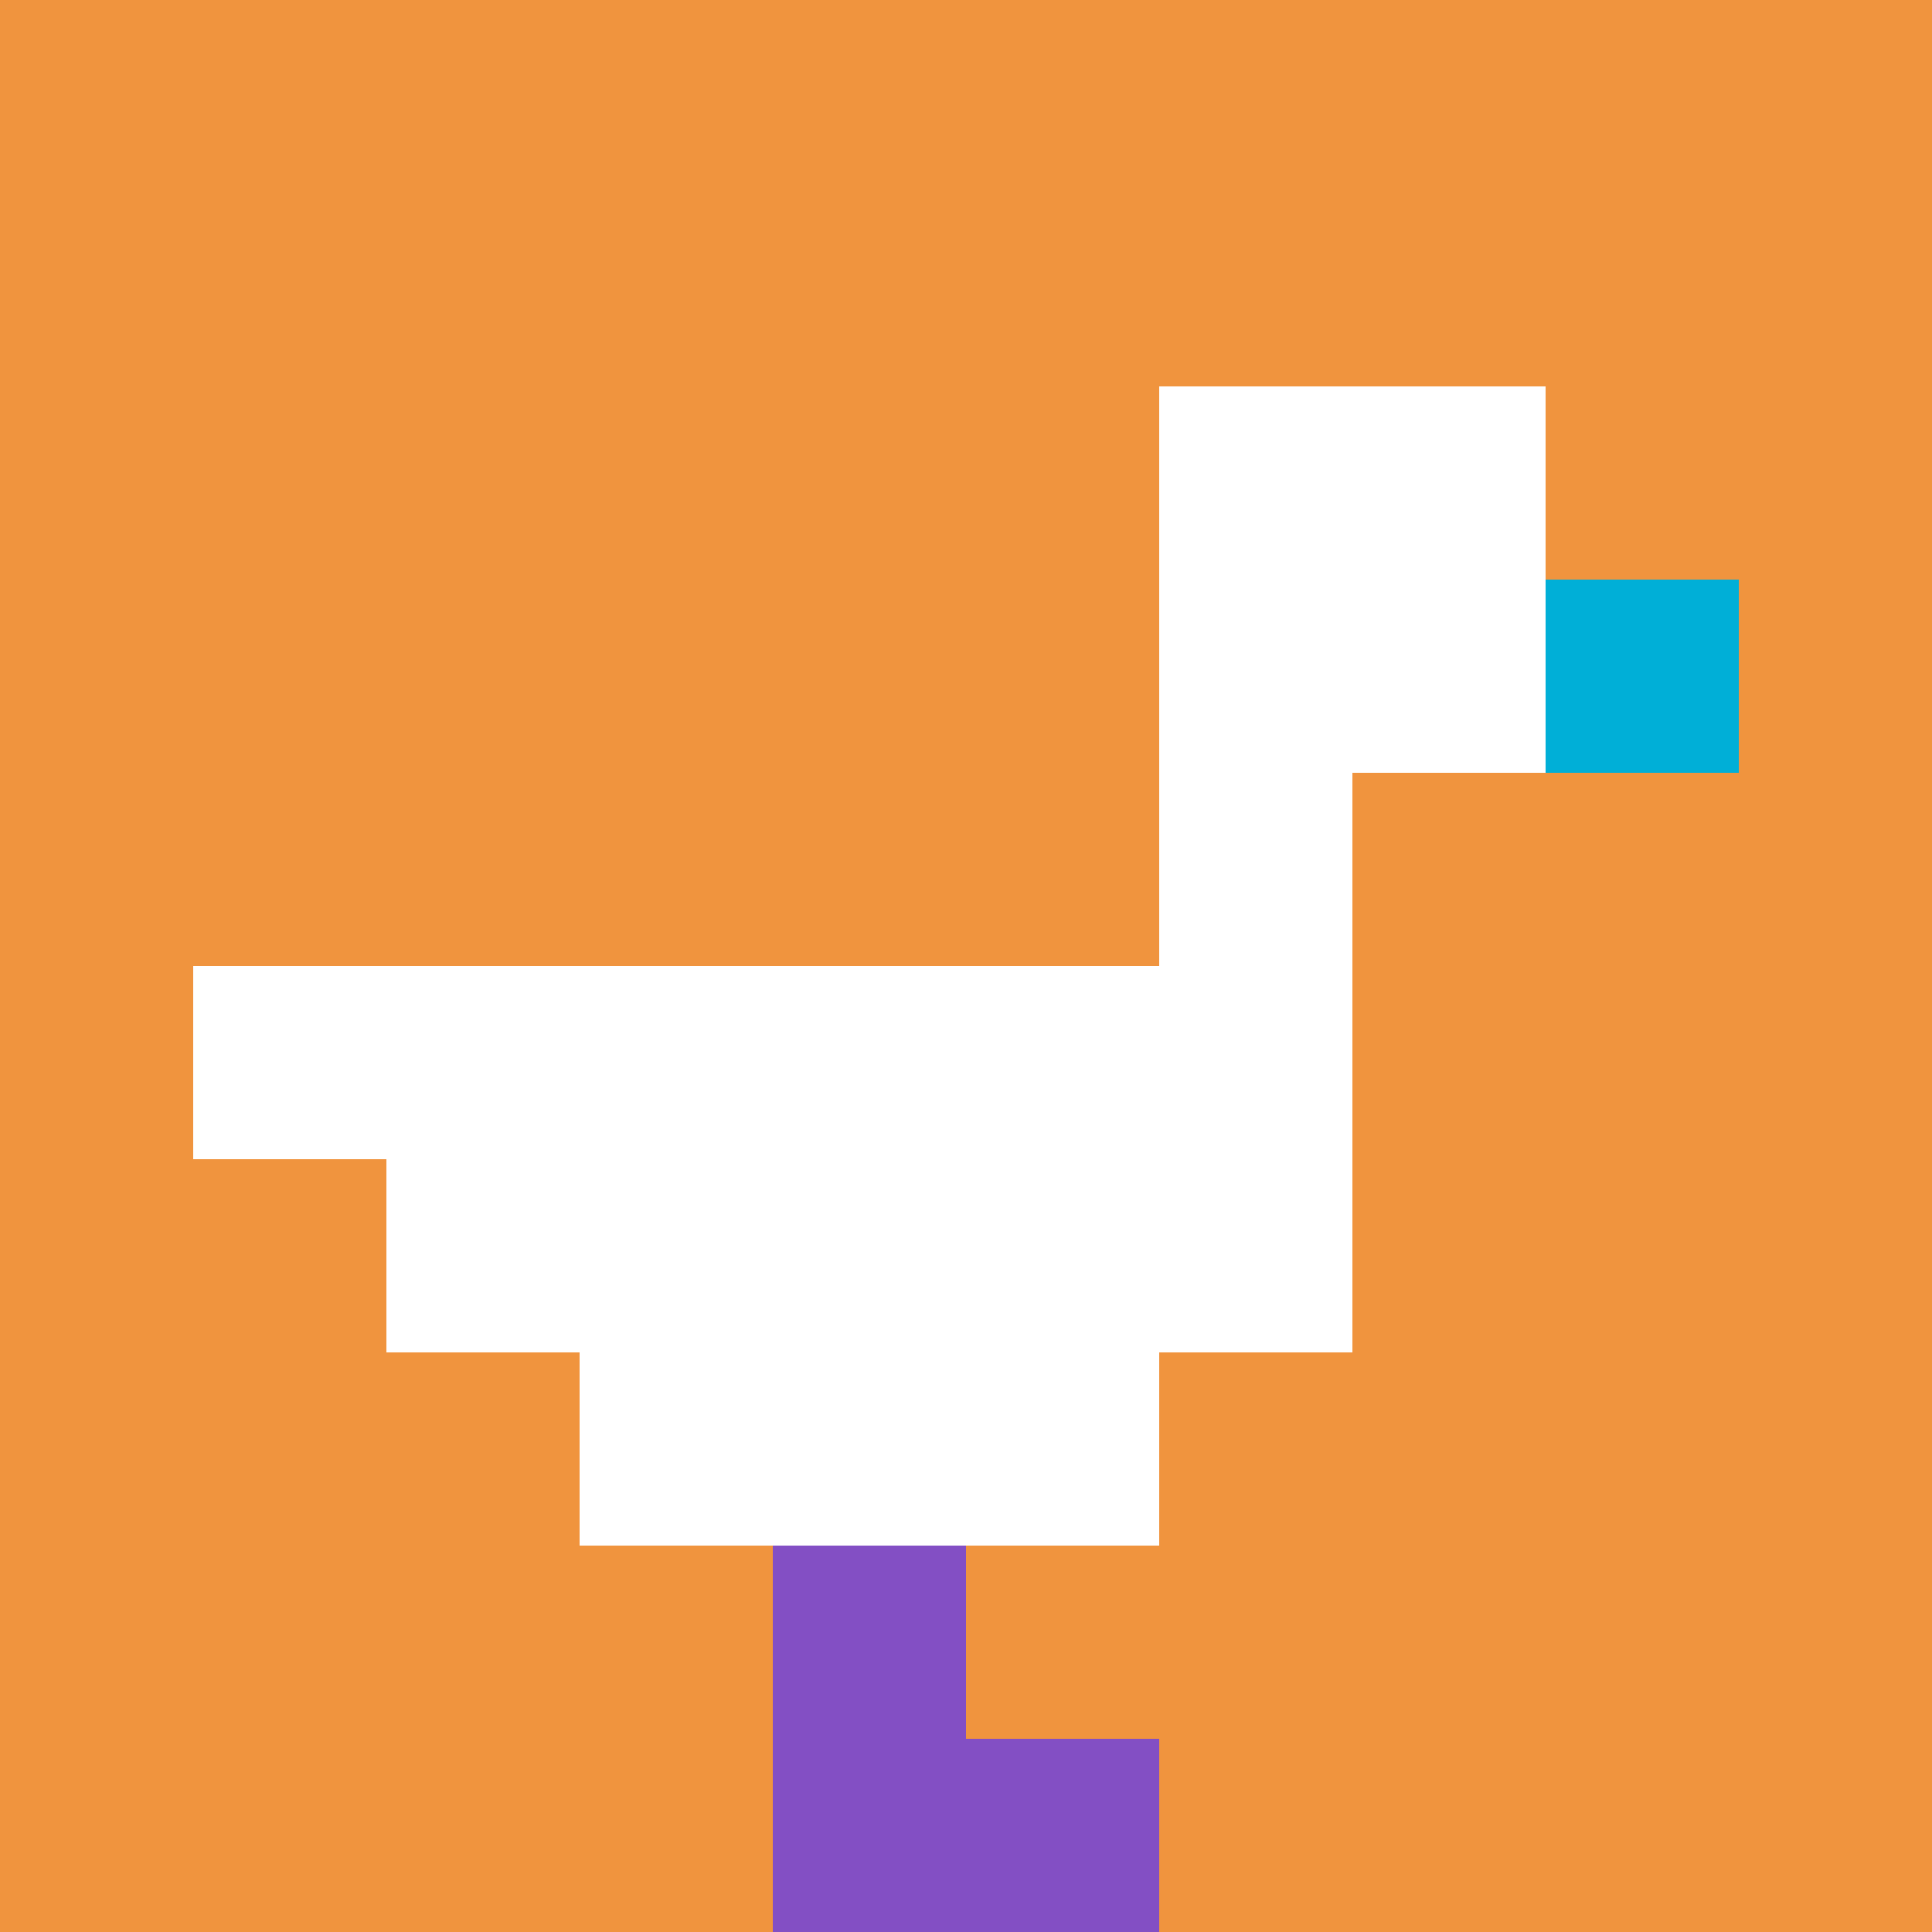
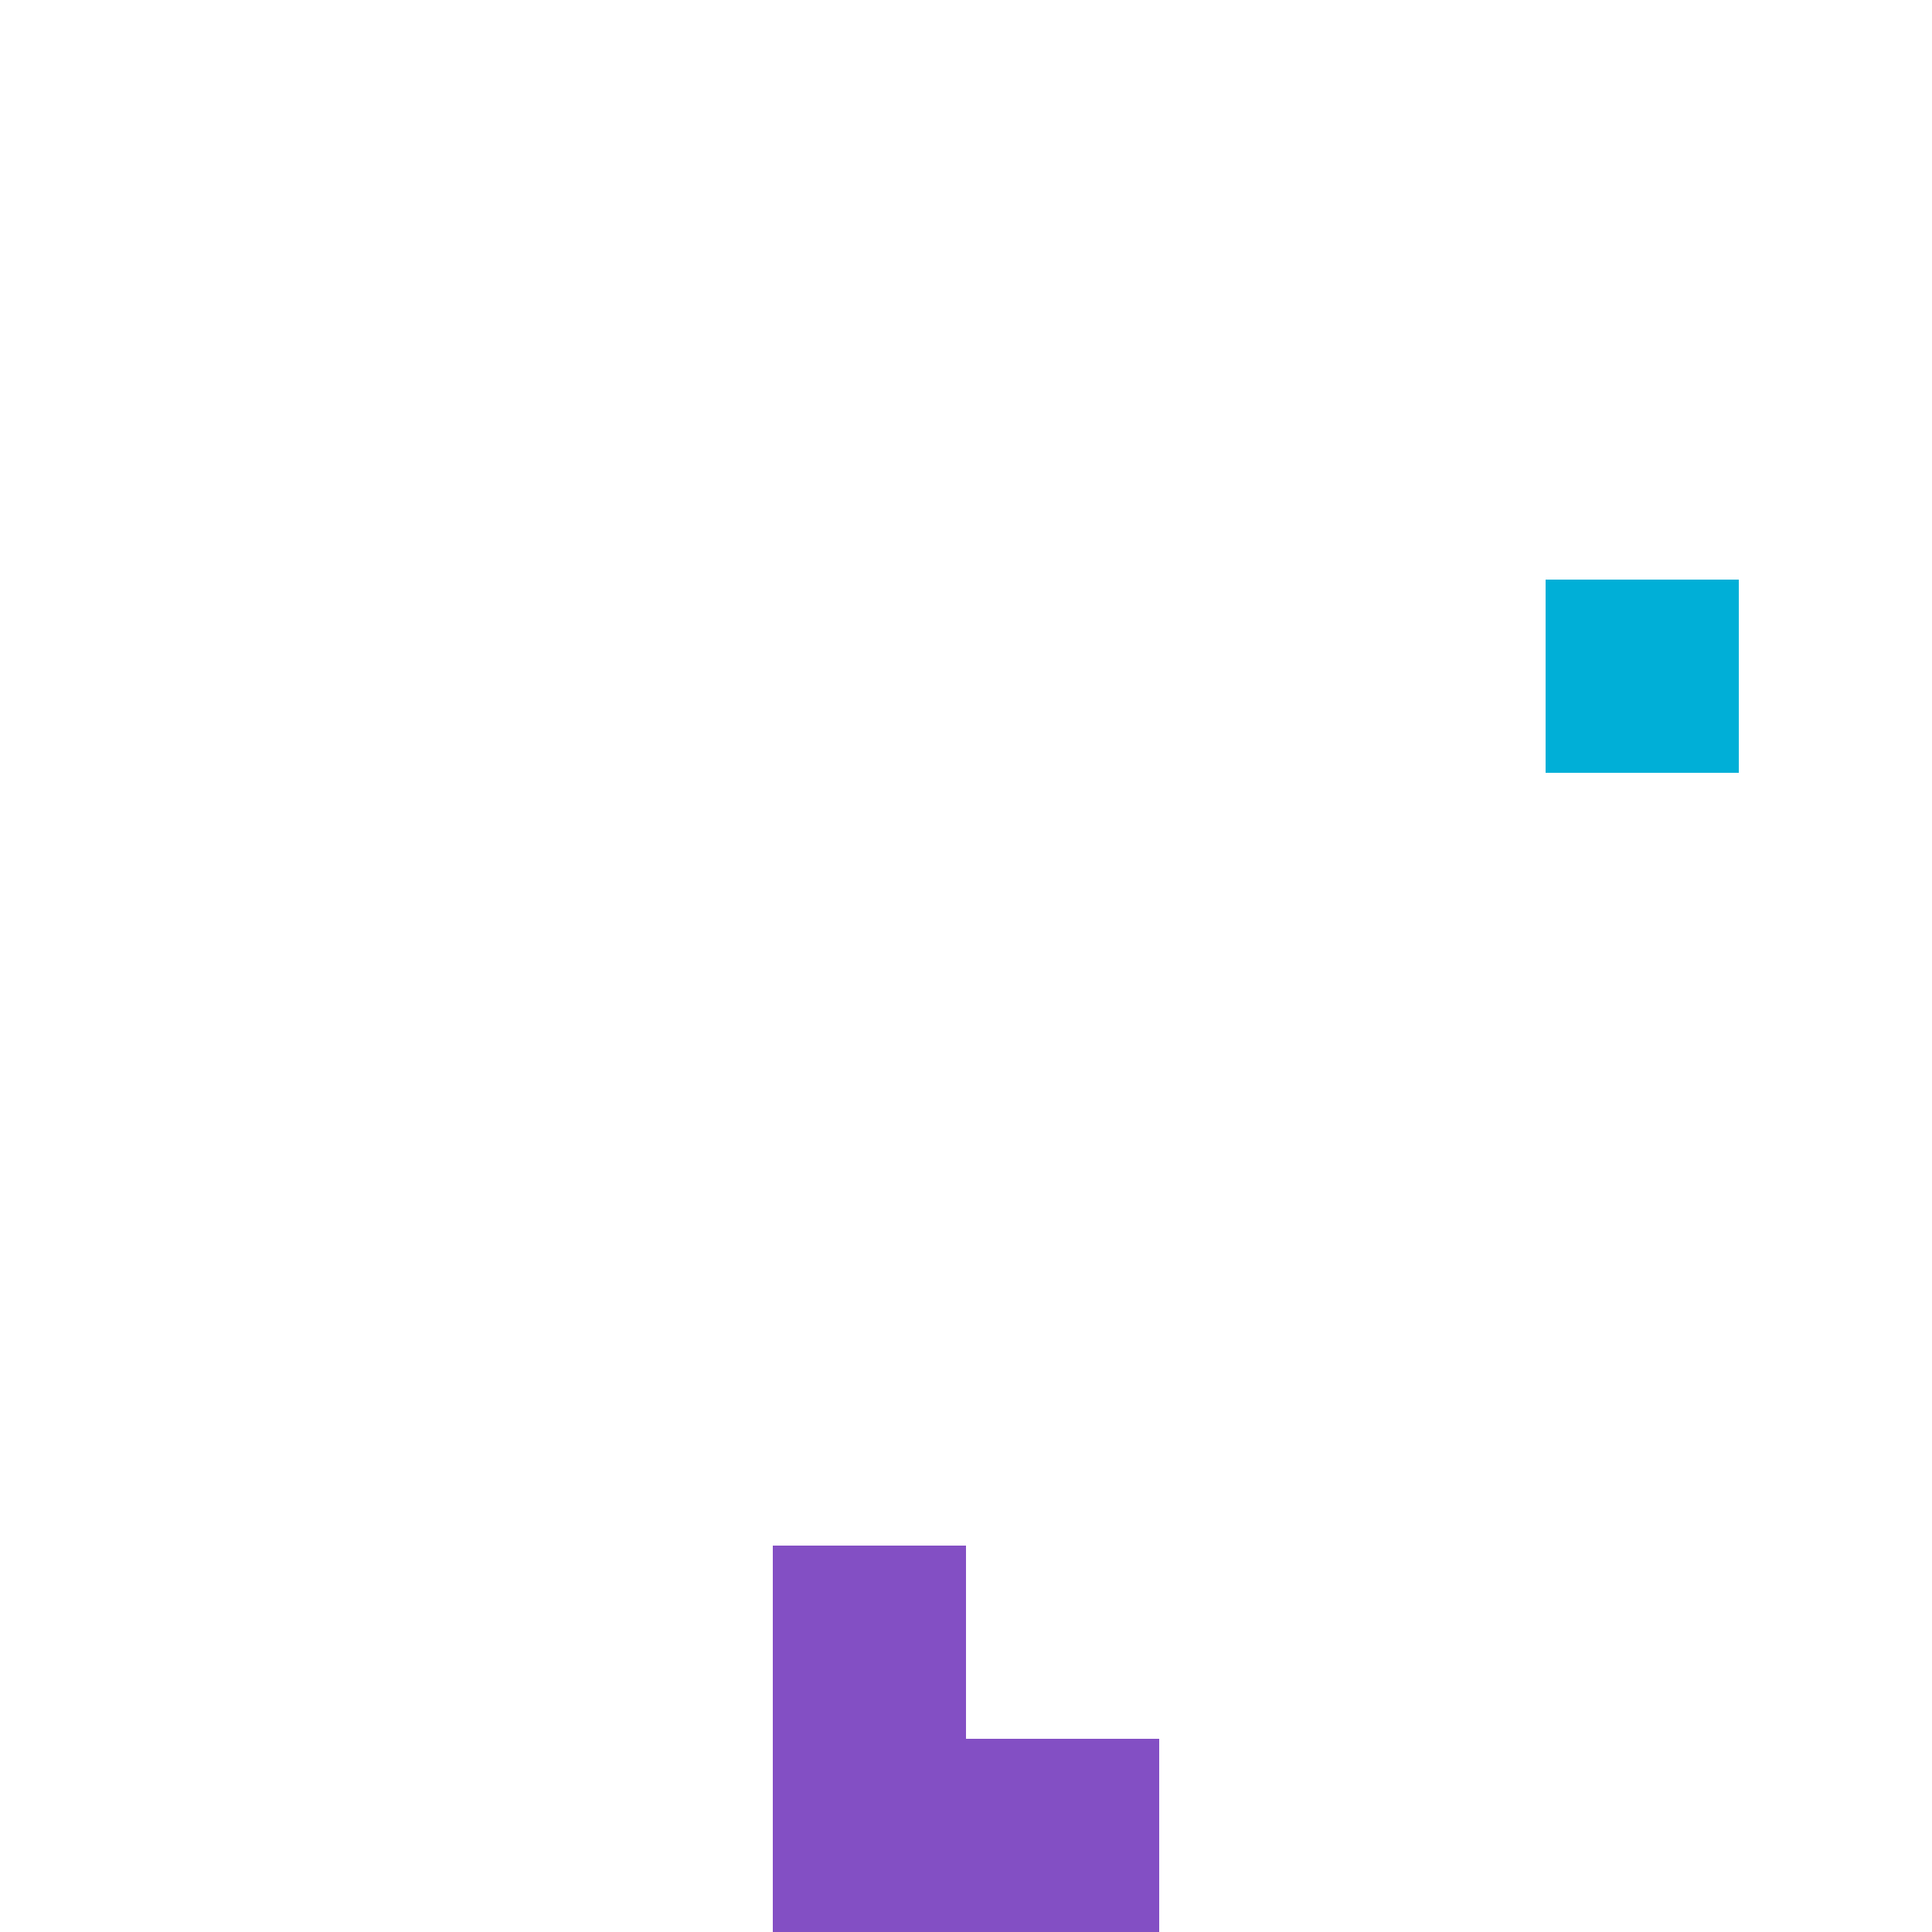
<svg xmlns="http://www.w3.org/2000/svg" version="1.1" width="917" height="917">
  <title>'goose-pfp-773745' by Dmitri Cherniak</title>
  <desc>seed=773745
backgroundColor=#ffffff
padding=23
innerPadding=0
timeout=1100
dimension=1
border=false
Save=function(){return n.handleSave()}
frame=296

Rendered at Tue Oct 03 2023 14:05:47 GMT-0400 (Eastern Daylight Time)
Generated in &lt;1ms
</desc>
  <defs />
  <rect width="100%" height="100%" fill="#ffffff" />
  <g>
    <g id="0-0">
-       <rect x="0" y="0" height="917" width="917" fill="#F0943E" />
      <g>
        <rect id="0-0-6-2-2-2" x="550.2" y="183.4" width="183.4" height="183.4" fill="#ffffff" />
        <rect id="0-0-6-2-1-4" x="550.2" y="183.4" width="91.7" height="366.8" fill="#ffffff" />
        <rect id="0-0-1-5-5-1" x="91.7" y="458.5" width="458.5" height="91.7" fill="#ffffff" />
        <rect id="0-0-2-5-5-2" x="183.4" y="458.5" width="458.5" height="183.4" fill="#ffffff" />
        <rect id="0-0-3-5-3-3" x="275.1" y="458.5" width="275.1" height="275.1" fill="#ffffff" />
        <rect id="0-0-8-3-1-1" x="733.6" y="275.1" width="91.7" height="91.7" fill="#00AFD7" />
        <rect id="0-0-4-8-1-2" x="366.8" y="733.6" width="91.7" height="183.4" fill="#834FC4" />
        <rect id="0-0-4-9-2-1" x="366.8" y="825.3" width="183.4" height="91.7" fill="#834FC4" />
      </g>
-       <rect x="0" y="0" stroke="white" stroke-width="0" height="917" width="917" fill="none" />
    </g>
  </g>
</svg>